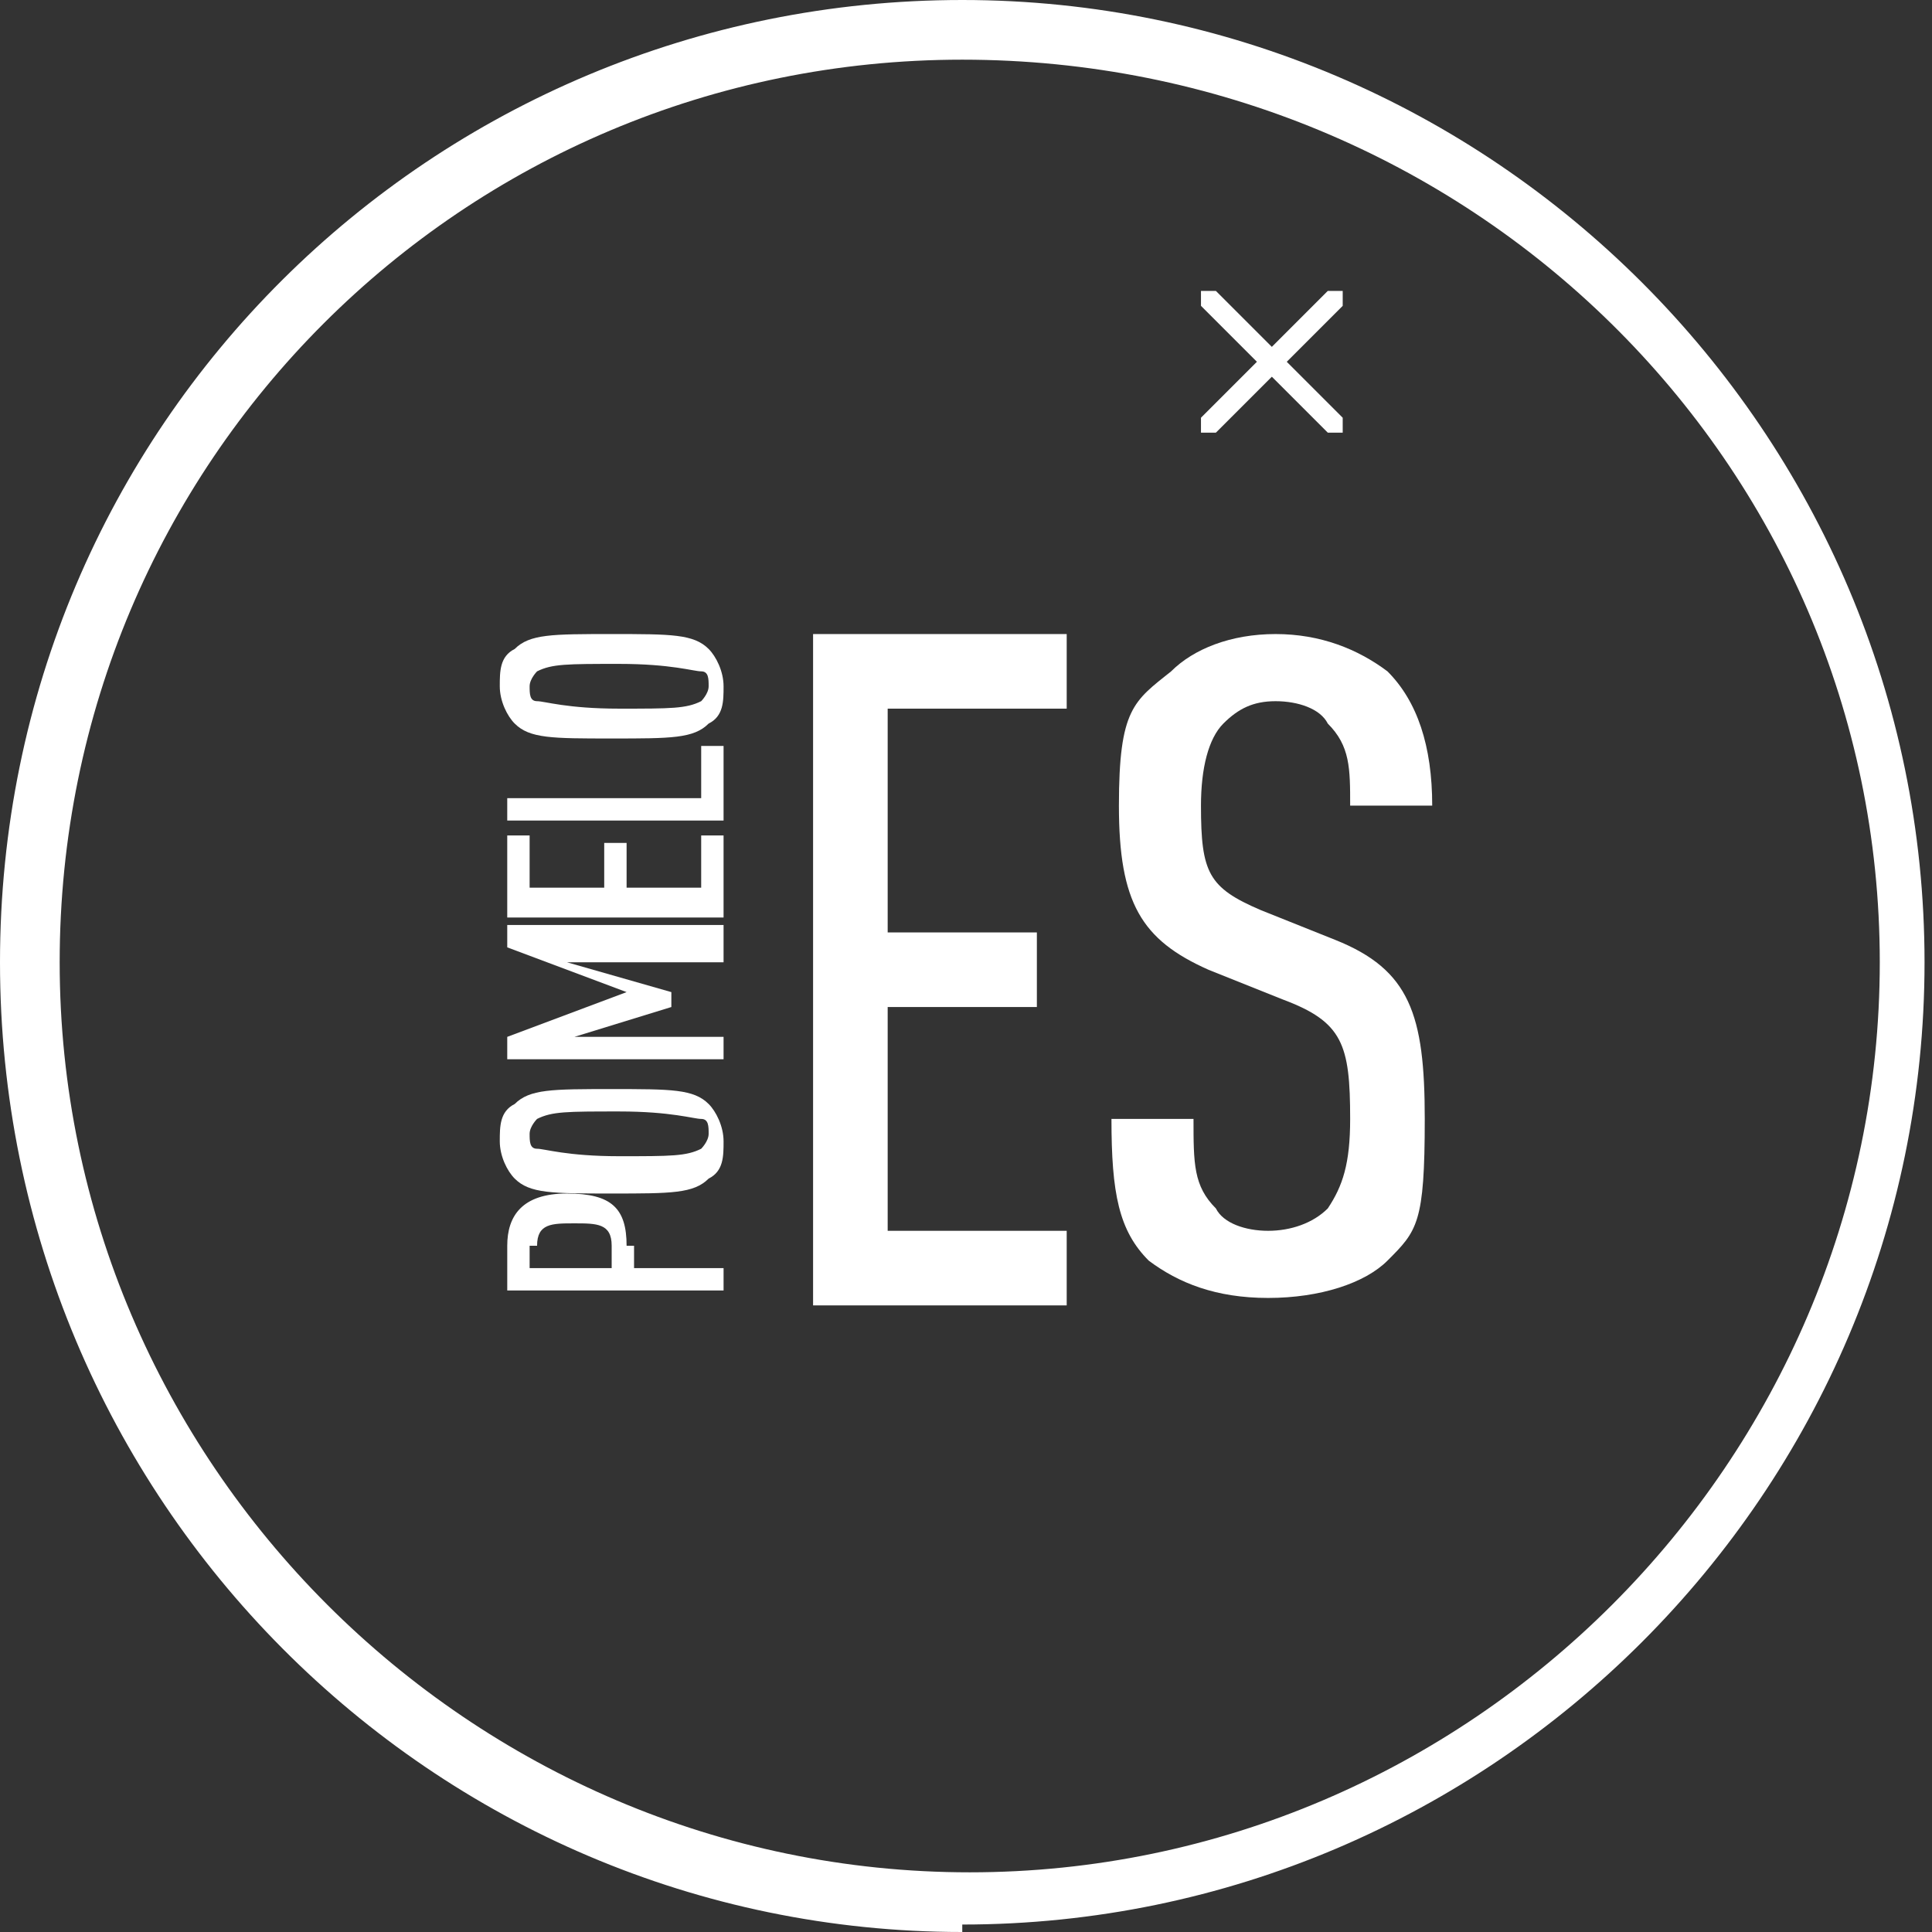
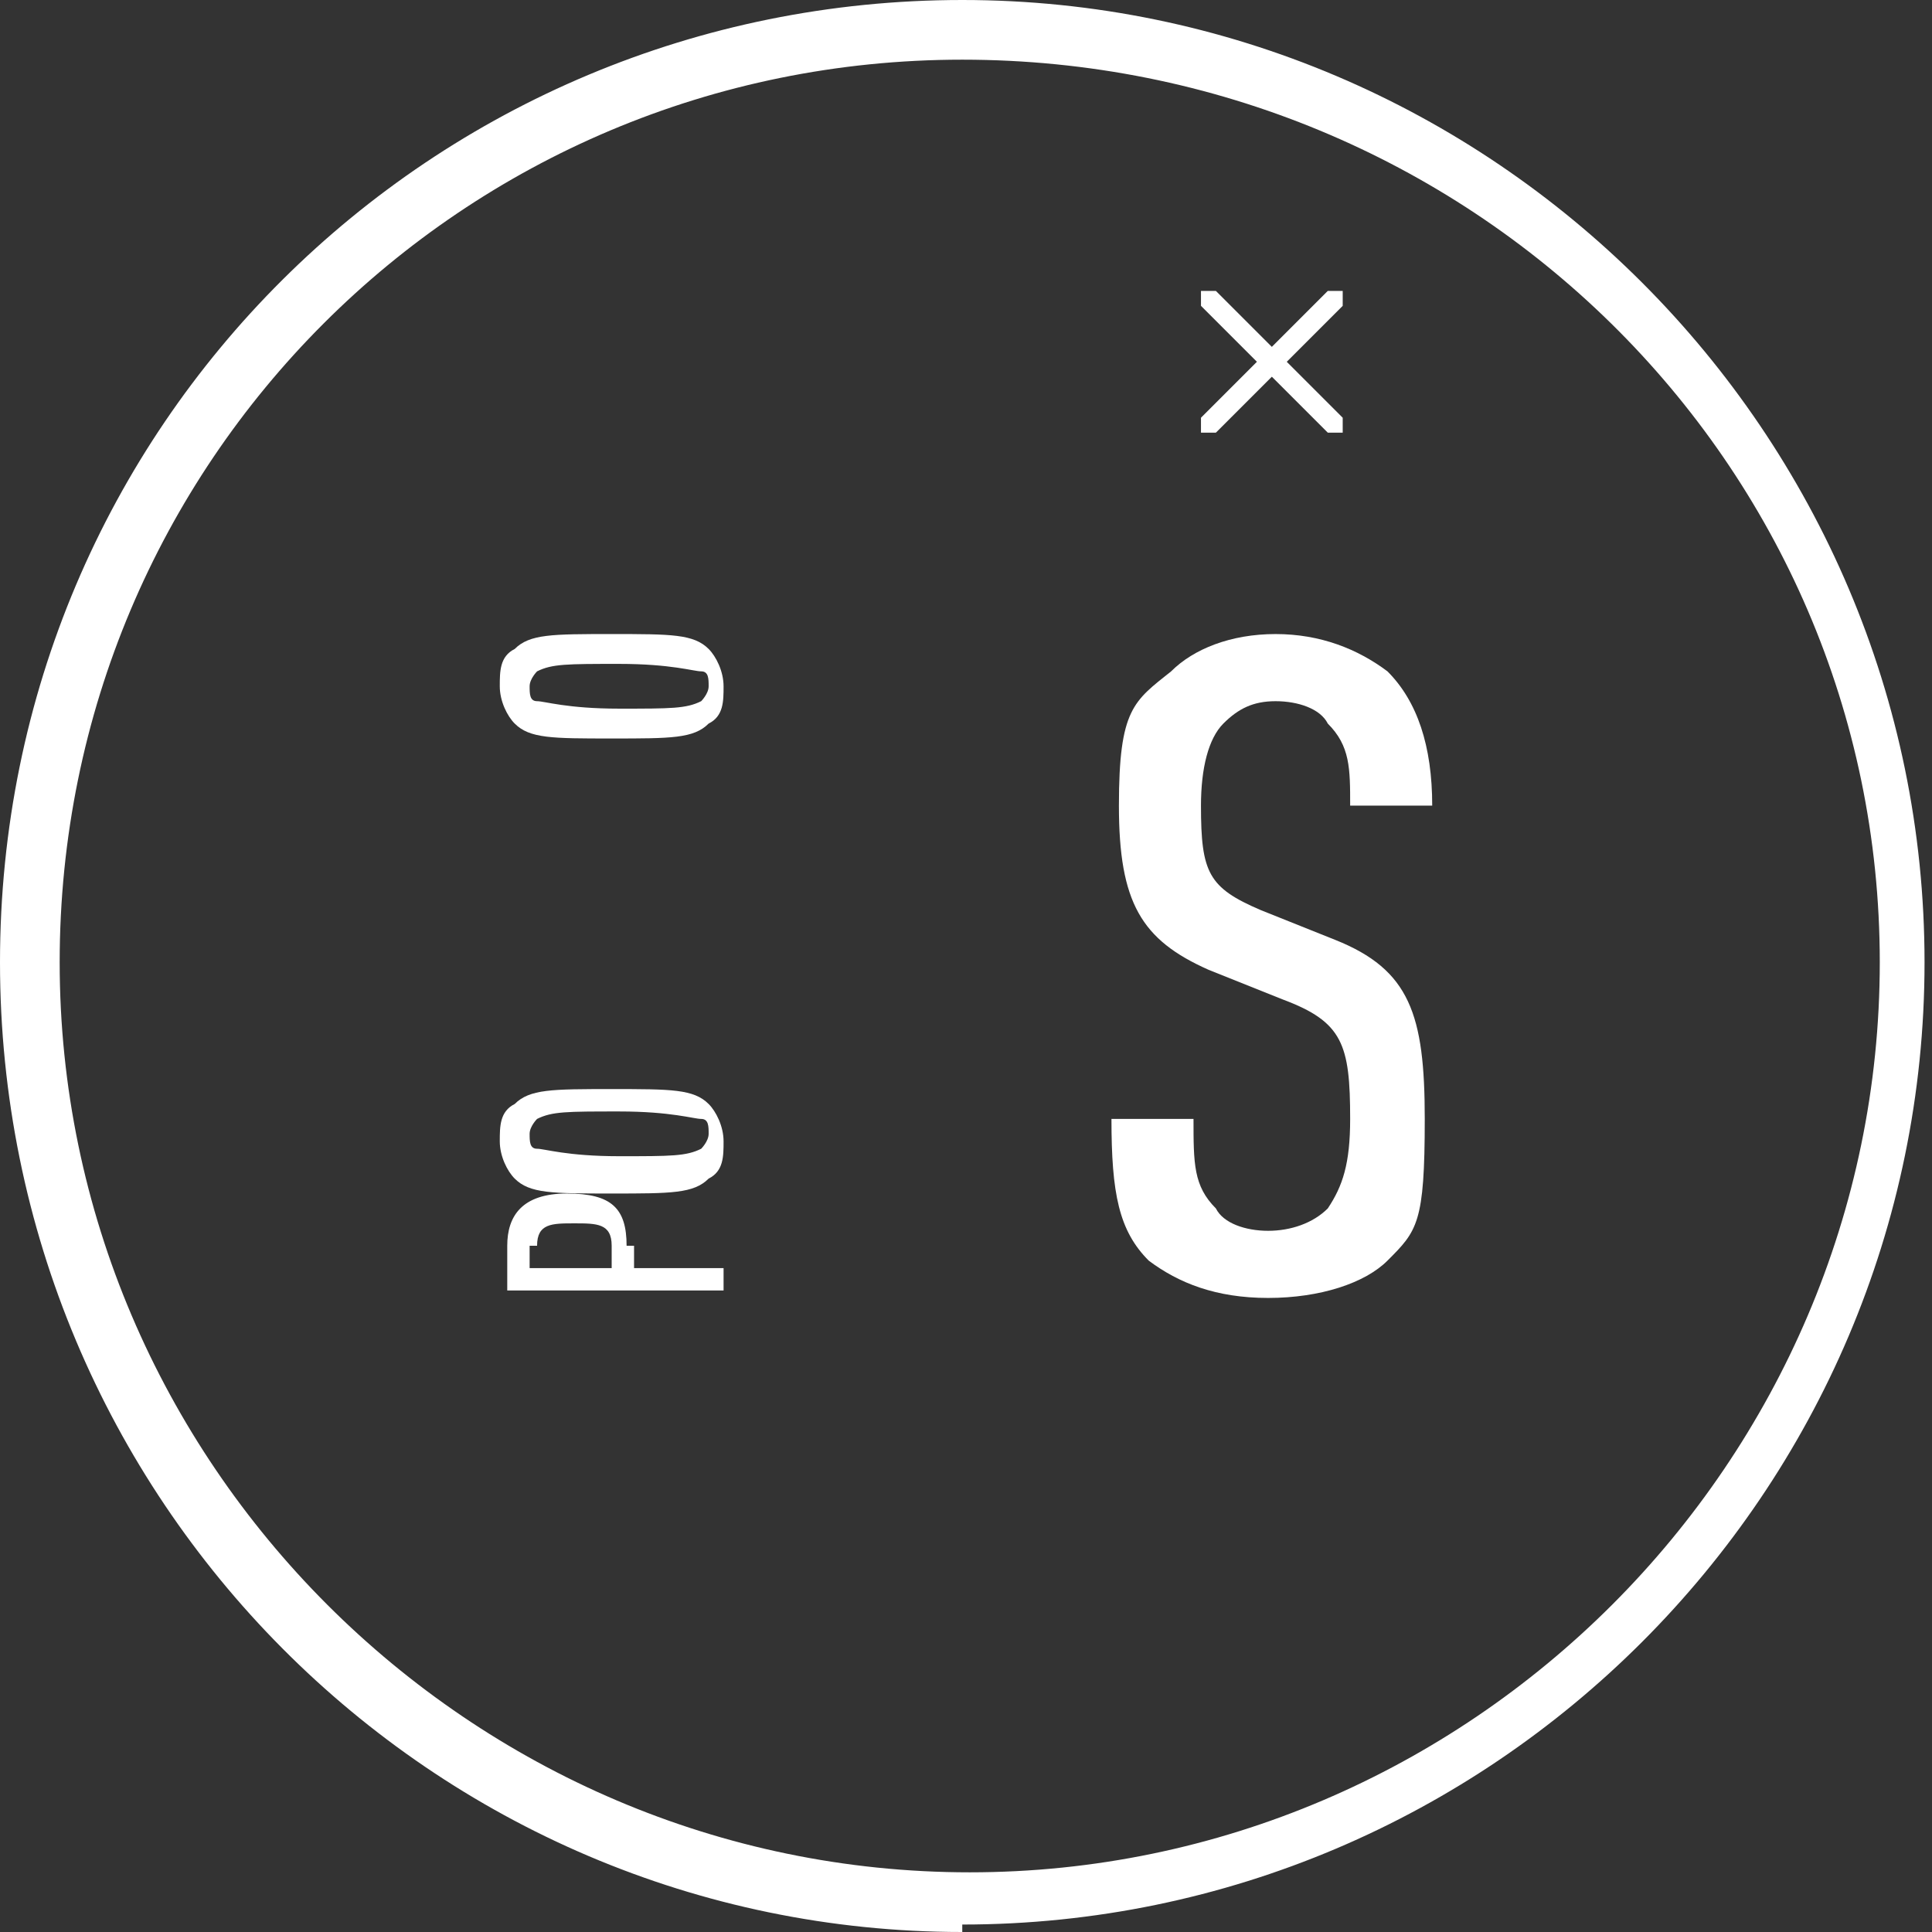
<svg xmlns="http://www.w3.org/2000/svg" id="Capa_1" data-name="Capa 1" viewBox="0 0 25.9 25.9">
  <rect x="0" y="0" width="25.9" height="25.9" fill="#333333" stroke="none" />
  <defs>
    <style>      .cls-1 {        fill: #fff;        stroke-width: 0px;      }    </style>
  </defs>
  <path class="cls-1" d="M12.9,25.9C5.8,25.9,0,20.1,0,12.9S5.8,0,12.9,0s12.9,5.8,12.9,12.9-5.8,12.9-12.9,12.9ZM12.9.8C6.2.8.8,6.2.8,12.9s5.5,12.2,12.2,12.2,12.2-5.5,12.2-12.2S19.7.8,12.9.8Z" />
  <g>
    <path class="cls-1" d="M16.2,5.8s0,0-.1,0c0,0,0-.2,0-.2l1.7-1.7c0,0,.2,0,.2,0,0,0,0,.2,0,.2l-1.7,1.7s0,0-.1,0Z" />
    <path class="cls-1" d="M17.9,5.8s0,0-.1,0l-1.7-1.7c0,0,0-.2,0-.2,0,0,.2,0,.2,0l1.7,1.7c0,0,0,.2,0,.2,0,0,0,0-.1,0Z" />
  </g>
  <g>
    <g>
-       <path class="cls-1" d="M10.9,17.4v-8.9h3.4v1h-2.4v3h2v1h-2v3h2.4v1h-3.4Z" />
      <path class="cls-1" d="M18.6,16.9c-.3.3-.9.5-1.6.5s-1.2-.2-1.6-.5c-.4-.4-.5-.9-.5-1.9h1.1c0,.6,0,.9.3,1.2.1.2.4.3.7.3s.6-.1.8-.3c.2-.3.3-.6.3-1.2,0-1-.1-1.3-.9-1.6l-1-.4c-.9-.4-1.2-.9-1.2-2.2s.2-1.4.7-1.8c.3-.3.8-.5,1.4-.5s1.1.2,1.5.5c.4.4.6,1,.6,1.8h-1.1c0-.5,0-.8-.3-1.1-.1-.2-.4-.3-.7-.3s-.5.1-.7.3c-.2.2-.3.6-.3,1.1,0,.9.1,1.1.8,1.4l1,.4c1,.4,1.2,1,1.2,2.4s-.1,1.5-.5,1.9Z" />
    </g>
    <g>
      <path class="cls-1" d="M8.5,16.7v.3h1.2v.3h-2.9v-.6c0-.4.2-.7.8-.7s.8.2.8.7ZM7.1,16.7v.3h1.1v-.3c0-.3-.2-.3-.5-.3s-.5,0-.5.3Z" />
      <path class="cls-1" d="M9.5,14.8c.1.1.2.3.2.5s0,.4-.2.5c-.2.2-.5.2-1.3.2s-1.1,0-1.3-.2c-.1-.1-.2-.3-.2-.5s0-.4.2-.5c.2-.2.5-.2,1.3-.2s1.1,0,1.3.2ZM7.2,15c0,0-.1.1-.1.2s0,.2.1.2c.1,0,.4.1,1.1.1s.9,0,1.1-.1c0,0,.1-.1.1-.2s0-.2-.1-.2c-.1,0-.4-.1-1.1-.1s-.9,0-1.1.1Z" />
-       <path class="cls-1" d="M9.7,12.9h-2.1l1.4.4v.2l-1.3.4h2v.3h-2.9v-.3l1.6-.6-1.6-.6v-.3h2.9v.3Z" />
-       <path class="cls-1" d="M9.7,12.3h-2.9v-1.1h.3v.7h1v-.6h.3v.6h1v-.7h.3v1.1Z" />
-       <path class="cls-1" d="M9.7,11h-2.9v-.3h2.6v-.7h.3v1.1Z" />
      <path class="cls-1" d="M9.5,8.7c.1.1.2.3.2.5s0,.4-.2.5c-.2.2-.5.2-1.3.2s-1.1,0-1.3-.2c-.1-.1-.2-.3-.2-.5s0-.4.2-.5c.2-.2.5-.2,1.3-.2s1.1,0,1.3.2ZM7.2,9c0,0-.1.1-.1.2s0,.2.1.2c.1,0,.4.1,1.1.1s.9,0,1.1-.1c0,0,.1-.1.1-.2s0-.2-.1-.2c-.1,0-.4-.1-1.1-.1s-.9,0-1.1.1Z" />
    </g>
  </g>
</svg>